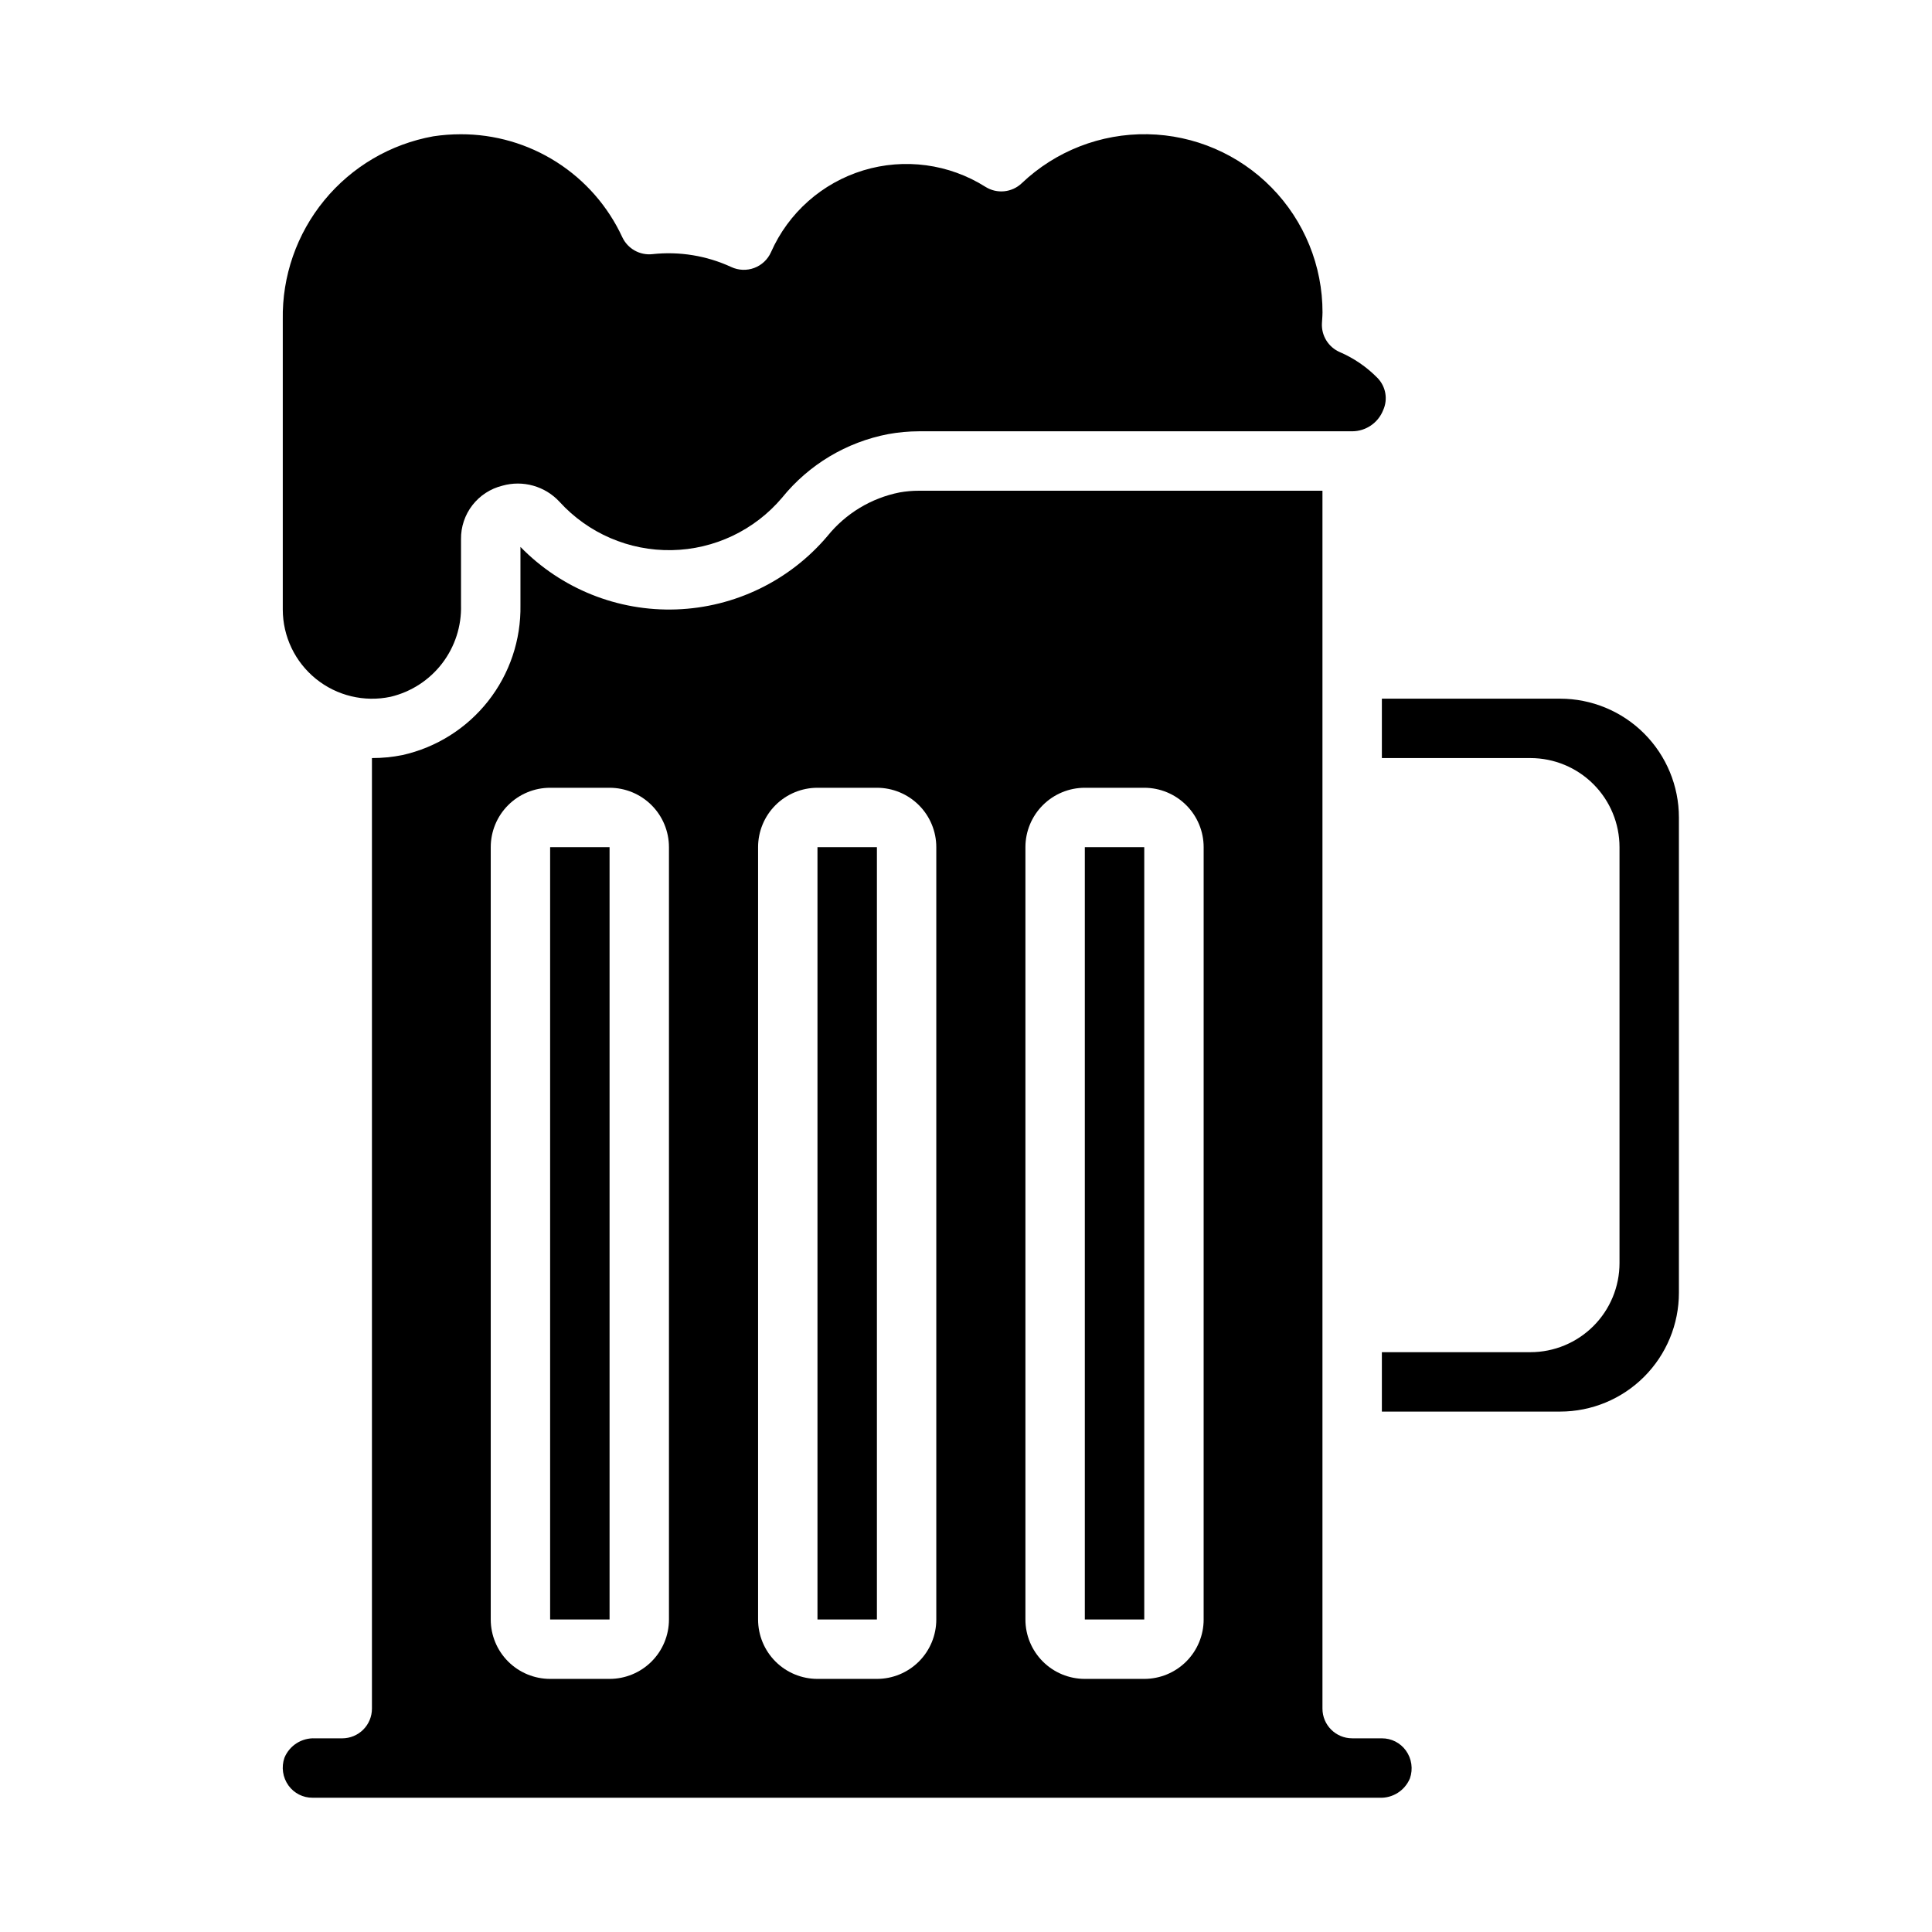
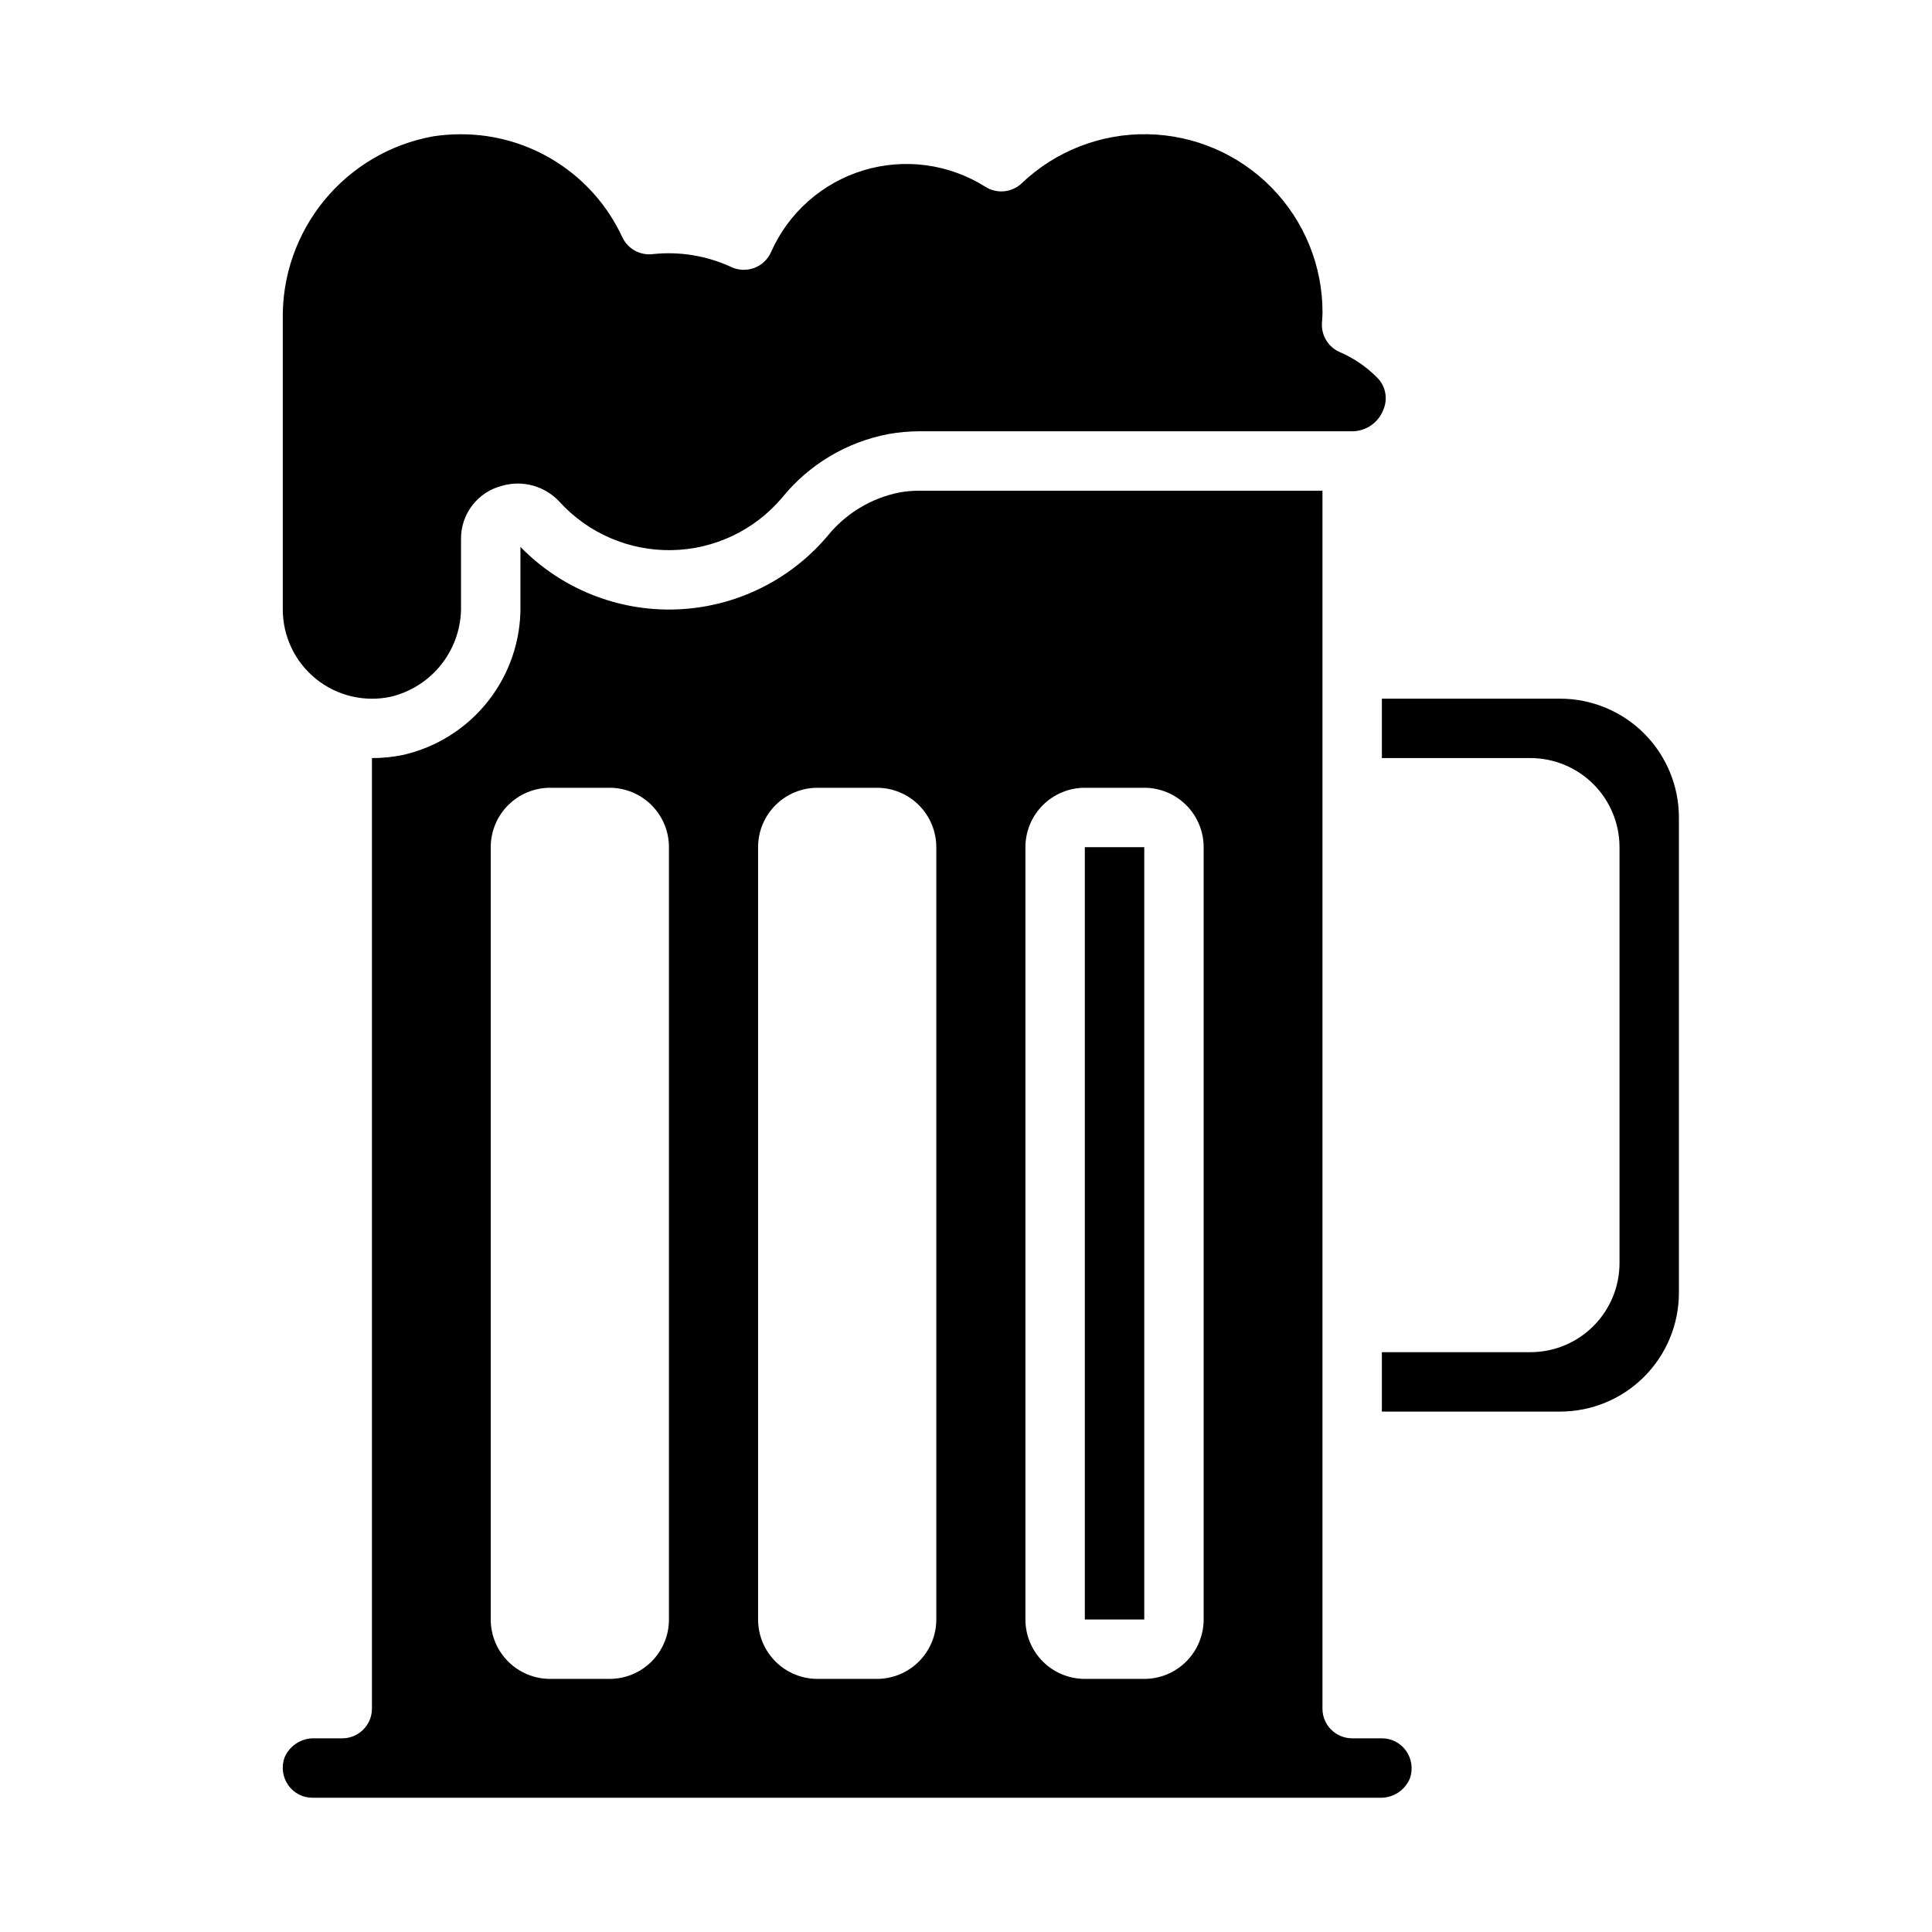
<svg xmlns="http://www.w3.org/2000/svg" fill="#000000" width="800px" height="800px" version="1.1" viewBox="144 144 512 512">
  <g>
    <path d="m509.02 244.13c-2.852-2.898-6.234-5.215-9.969-6.824-3.027-1.316-4.914-4.379-4.723-7.676l0.062-0.977c0.039-0.598 0.086-1.195 0.086-1.812h0.004c0.023-12.387-4.824-24.289-13.5-33.133s-20.48-13.922-32.867-14.137c-12.387-0.215-24.363 4.449-33.34 12.988-2.606 2.481-6.562 2.875-9.609 0.961-9.648-6.094-21.473-7.688-32.391-4.363-10.918 3.328-19.844 11.242-24.453 21.68-0.859 1.926-2.453 3.426-4.43 4.168-1.973 0.738-4.16 0.656-6.074-0.23-6.523-3.019-13.746-4.203-20.891-3.426-3.356 0.379-6.574-1.43-8.008-4.484-3.777-8.168-9.82-15.078-17.41-19.914-7.59-4.836-16.406-7.394-25.406-7.371-2.43 0-4.856 0.18-7.258 0.543-11.34 2.039-21.582 8.047-28.895 16.953-7.312 8.902-11.215 20.121-11.008 31.641v76.816c0.008 7.133 3.234 13.883 8.781 18.371s12.824 6.231 19.801 4.75c5.43-1.293 10.246-4.414 13.645-8.84 3.394-4.426 5.164-9.887 5.008-15.465v-17.465c-0.043-3.254 1.02-6.426 3.012-9 1.996-2.574 4.801-4.394 7.961-5.172 2.668-0.754 5.492-0.754 8.16 0 2.668 0.75 5.078 2.223 6.961 4.258 7.606 8.359 18.445 13.031 29.742 12.824 11.297-0.203 21.957-5.269 29.25-13.902 7.094-8.77 17.07-14.742 28.152-16.852 2.676-0.484 5.394-0.734 8.113-0.742h114.81c3.621-0.004 6.875-2.219 8.211-5.586 1.32-2.902 0.711-6.316-1.527-8.582z" />
    <path d="m502.34 604.67c-4.348 0-7.875-3.523-7.875-7.871v-322.75h-106.93c-1.719-0.004-3.438 0.148-5.129 0.449-7.539 1.492-14.309 5.59-19.129 11.57-10.012 11.832-24.555 18.891-40.043 19.434-15.488 0.547-30.488-5.469-41.309-16.566v15.418c0.16 9.219-2.867 18.211-8.57 25.453-5.703 7.242-13.73 12.293-22.73 14.301-2.633 0.527-5.316 0.793-8.004 0.789h-0.055v251.91c0 2.086-0.828 4.09-2.305 5.566-1.477 1.473-3.481 2.305-5.566 2.305h-7.211c-3.504-0.164-6.738 1.879-8.094 5.117-0.879 2.492-0.477 5.258 1.07 7.398 1.477 2.039 3.844 3.242 6.359 3.227h282.73c3.504 0.164 6.734-1.879 8.09-5.117 0.879-2.492 0.48-5.258-1.07-7.398-1.473-2.039-3.844-3.242-6.359-3.227zm-181.06-31.488c0 4.176-1.656 8.18-4.609 11.133s-6.957 4.609-11.133 4.609h-15.746c-4.176 0-8.18-1.656-11.133-4.609s-4.609-6.957-4.609-11.133v-204.67c0-4.176 1.656-8.18 4.609-11.133s6.957-4.613 11.133-4.613h15.746c4.176 0 8.18 1.66 11.133 4.613s4.609 6.957 4.609 11.133zm70.848 0c0 4.176-1.656 8.18-4.609 11.133s-6.957 4.609-11.133 4.609h-15.746c-4.176 0-8.18-1.656-11.133-4.609-2.949-2.953-4.609-6.957-4.609-11.133v-204.67c0-4.176 1.66-8.18 4.609-11.133 2.953-2.953 6.957-4.613 11.133-4.613h15.746c4.176 0 8.18 1.66 11.133 4.613s4.609 6.957 4.609 11.133zm70.848 0h0.004c0 4.176-1.66 8.18-4.613 11.133s-6.957 4.609-11.133 4.609h-15.742c-4.176 0-8.184-1.656-11.133-4.609-2.953-2.953-4.613-6.957-4.613-11.133v-204.67c0-4.176 1.66-8.18 4.613-11.133 2.949-2.953 6.957-4.613 11.133-4.613h15.742c4.176 0 8.18 1.66 11.133 4.613s4.613 6.957 4.613 11.133z" />
    <path d="m557.44 329.15h-47.23v15.742h39.359v0.004c6.266 0 12.27 2.488 16.699 6.918 4.43 4.426 6.918 10.434 6.918 16.699v110.21c0 6.262-2.488 12.27-6.918 16.699-4.43 4.43-10.434 6.918-16.699 6.918h-39.359v15.742h47.23c8.352 0 16.363-3.316 22.266-9.223 5.906-5.906 9.223-13.914 9.223-22.266v-125.95c0-8.348-3.316-16.359-9.223-22.266-5.902-5.902-13.914-9.223-22.266-9.223z" />
-     <path d="m289.79 368.51h15.75v204.67h-15.75z" />
    <path d="m431.49 368.51h15.75v204.67h-15.75z" />
-     <path d="m360.64 368.51h15.75v204.67h-15.75z" />
  </g>
</svg>